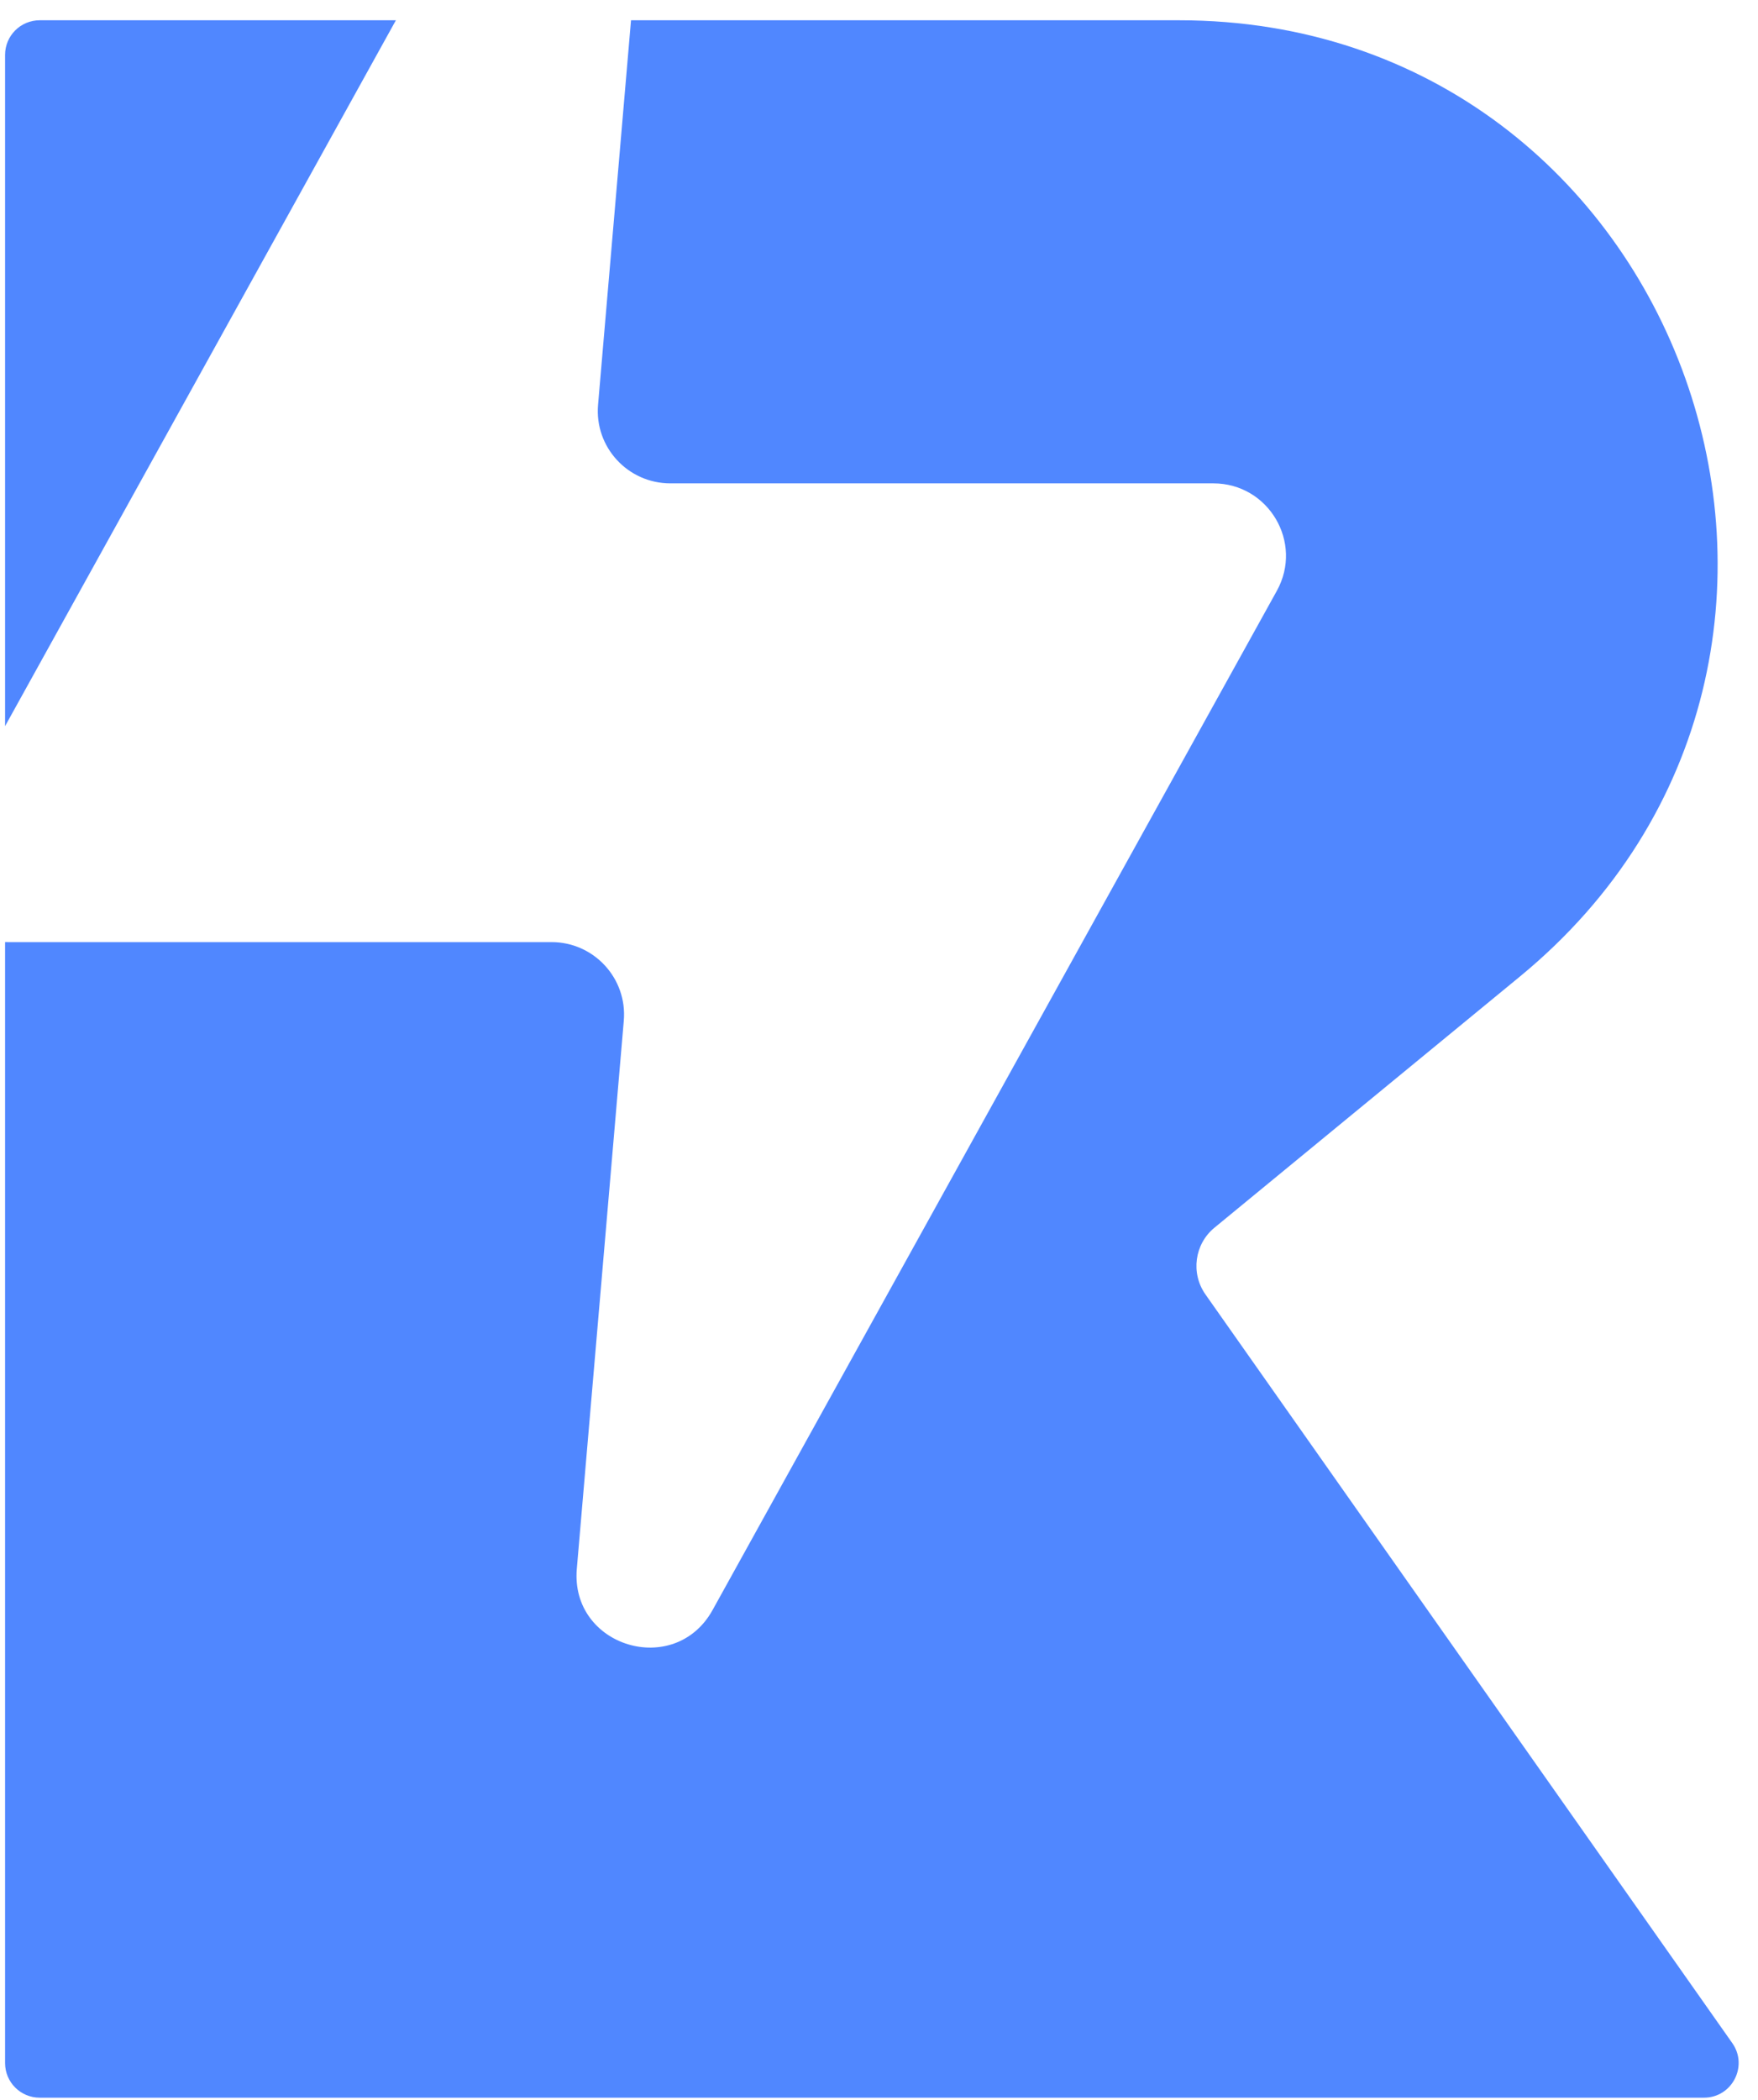
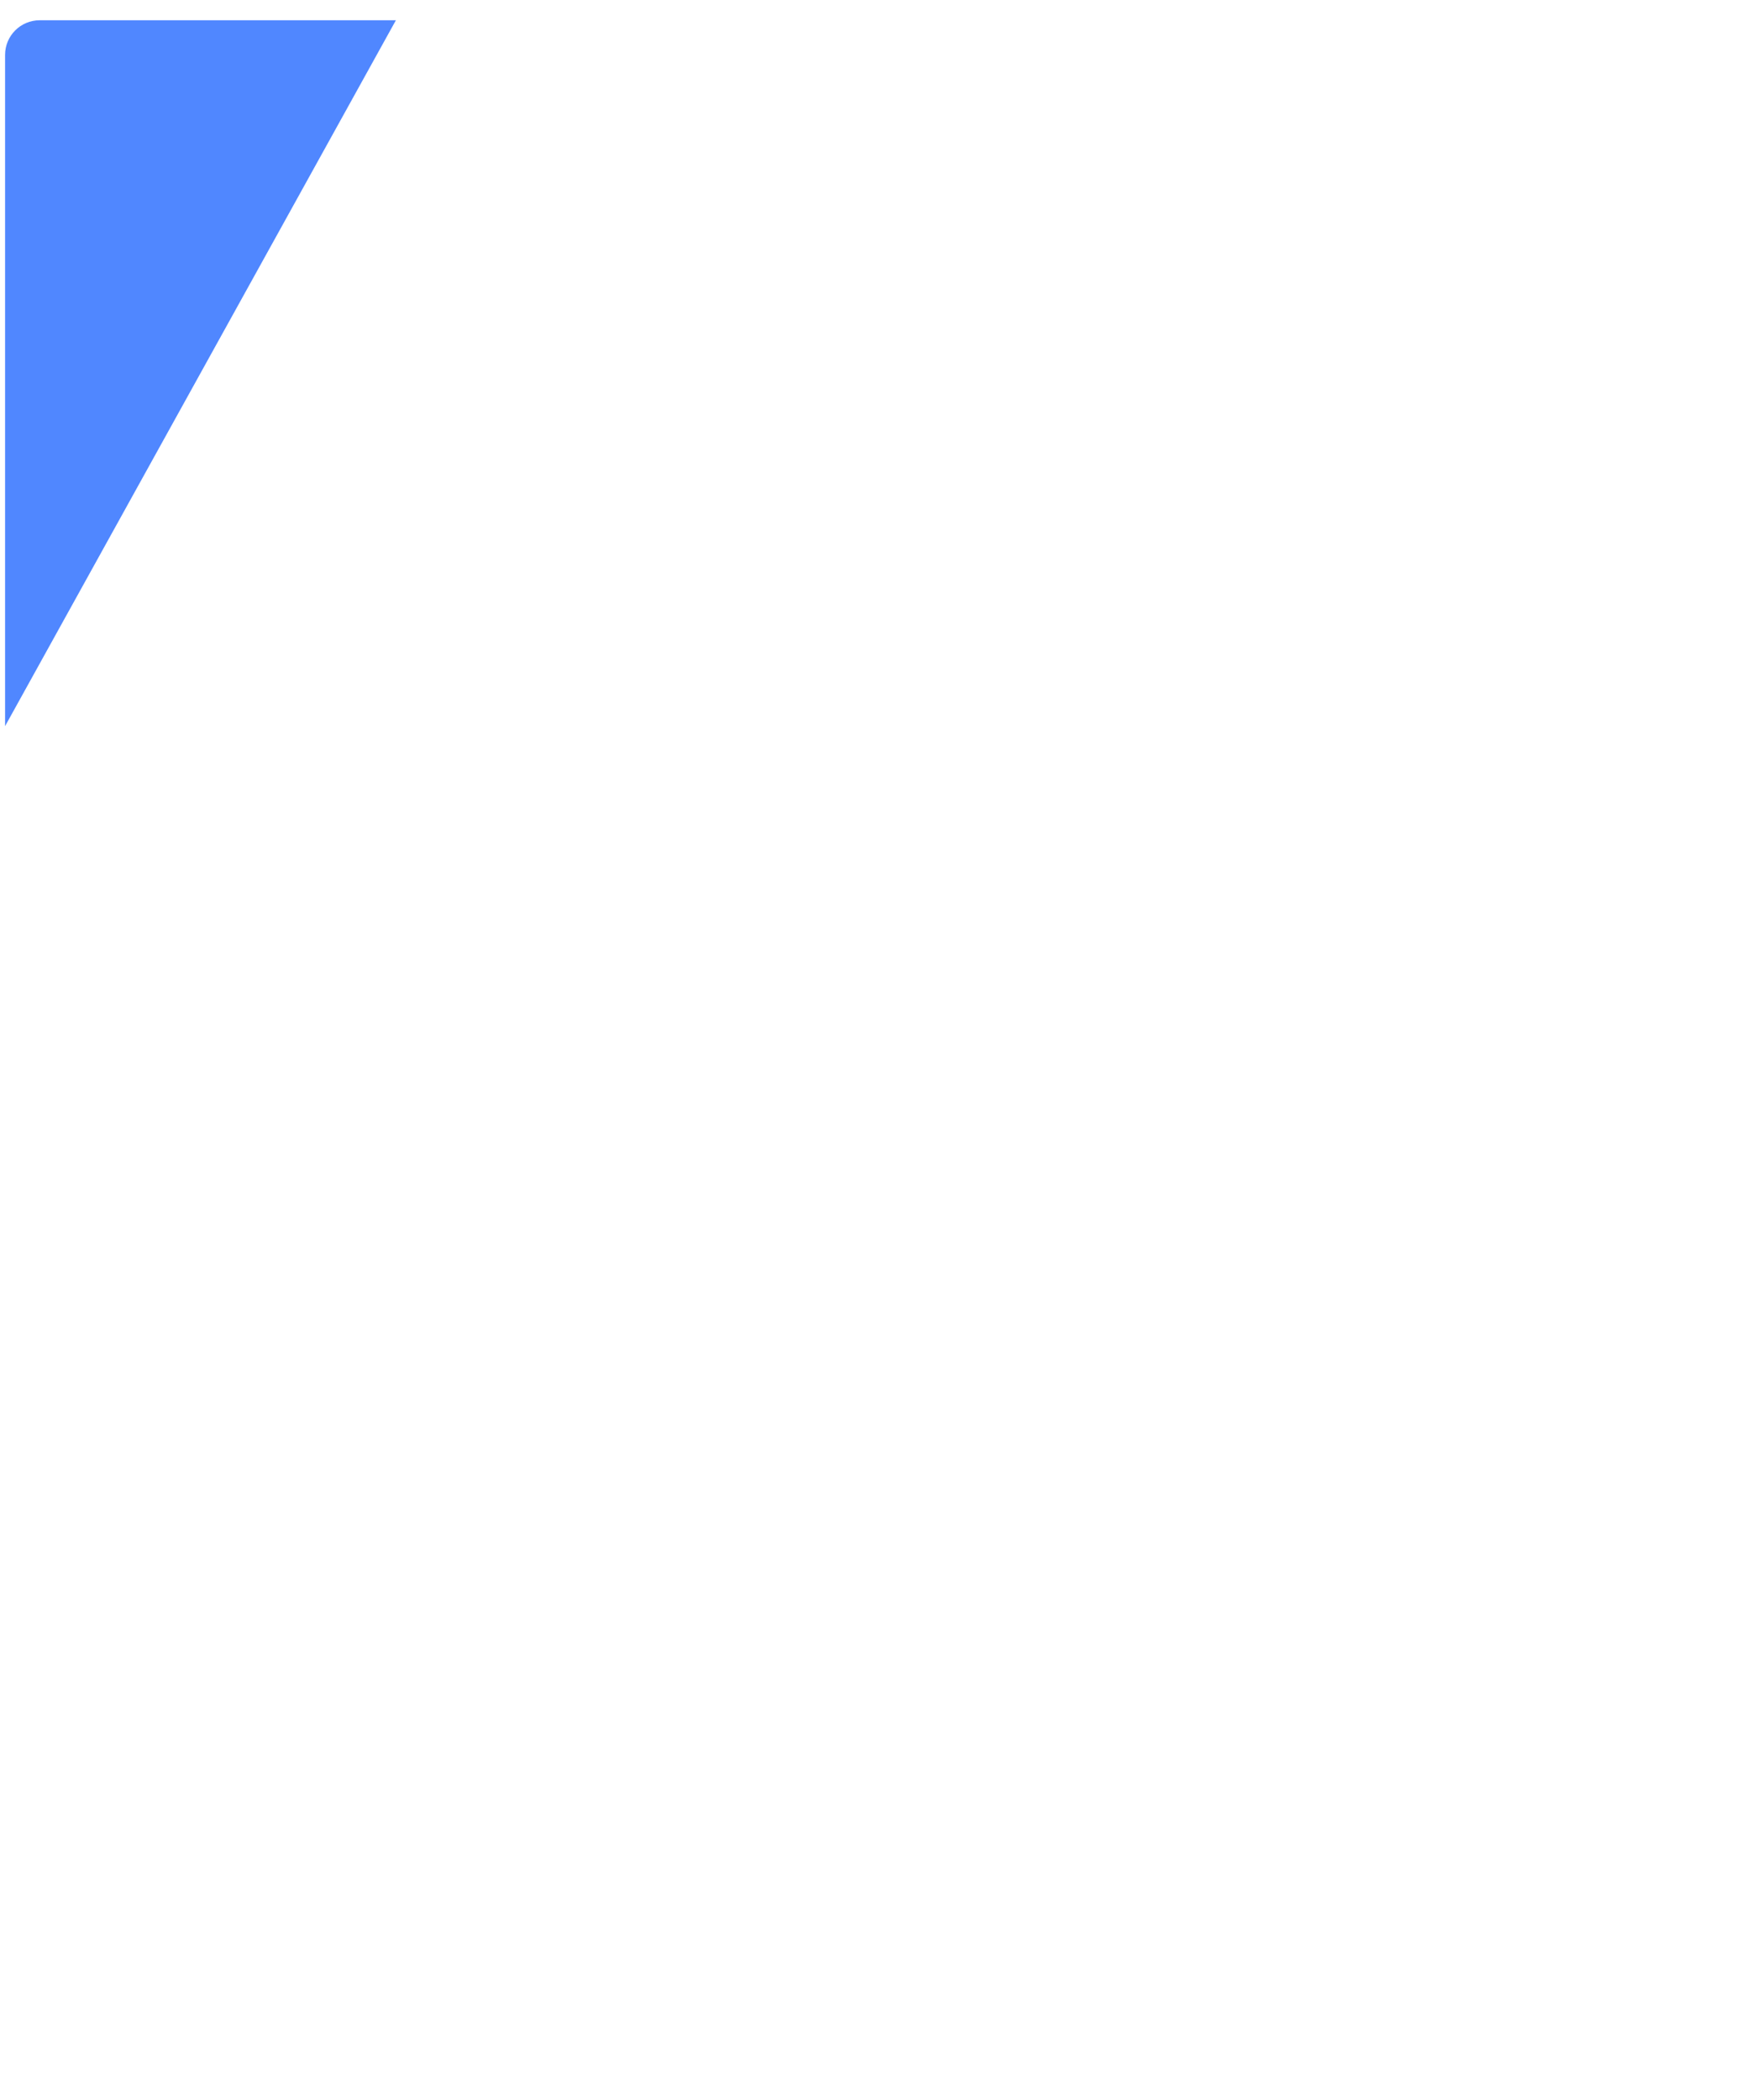
<svg xmlns="http://www.w3.org/2000/svg" width="36" height="43" viewBox="0 0 36 43" fill="none">
-   <path d="M8.107 0.415H0.813C0.421 0.415 0.104 0.732 0.104 1.124V14.868L8.107 0.415Z" fill="#5087FF" />
-   <path d="M0.104 19.289C0.127 19.29 0.15 19.29 0.174 19.29H11.294C12.164 19.29 12.848 20.034 12.774 20.9L11.812 32.122C11.675 33.717 13.816 34.367 14.592 32.966L26.147 12.097C26.694 11.109 25.978 9.897 24.847 9.897H13.727C12.856 9.897 12.172 9.154 12.247 8.288L12.922 0.415H24.143C34.484 0.415 39.119 13.422 31.122 19.997L24.87 25.137C24.46 25.474 24.38 26.07 24.685 26.504L35.474 41.834C35.804 42.304 35.468 42.951 34.894 42.951H0.813C0.421 42.951 0.104 42.634 0.104 42.242V19.289Z" fill="#5087FF" />
+   <path d="M8.107 0.415H0.813C0.421 0.415 0.104 0.732 0.104 1.124V14.868L8.107 0.415" fill="#5087FF" />
</svg>